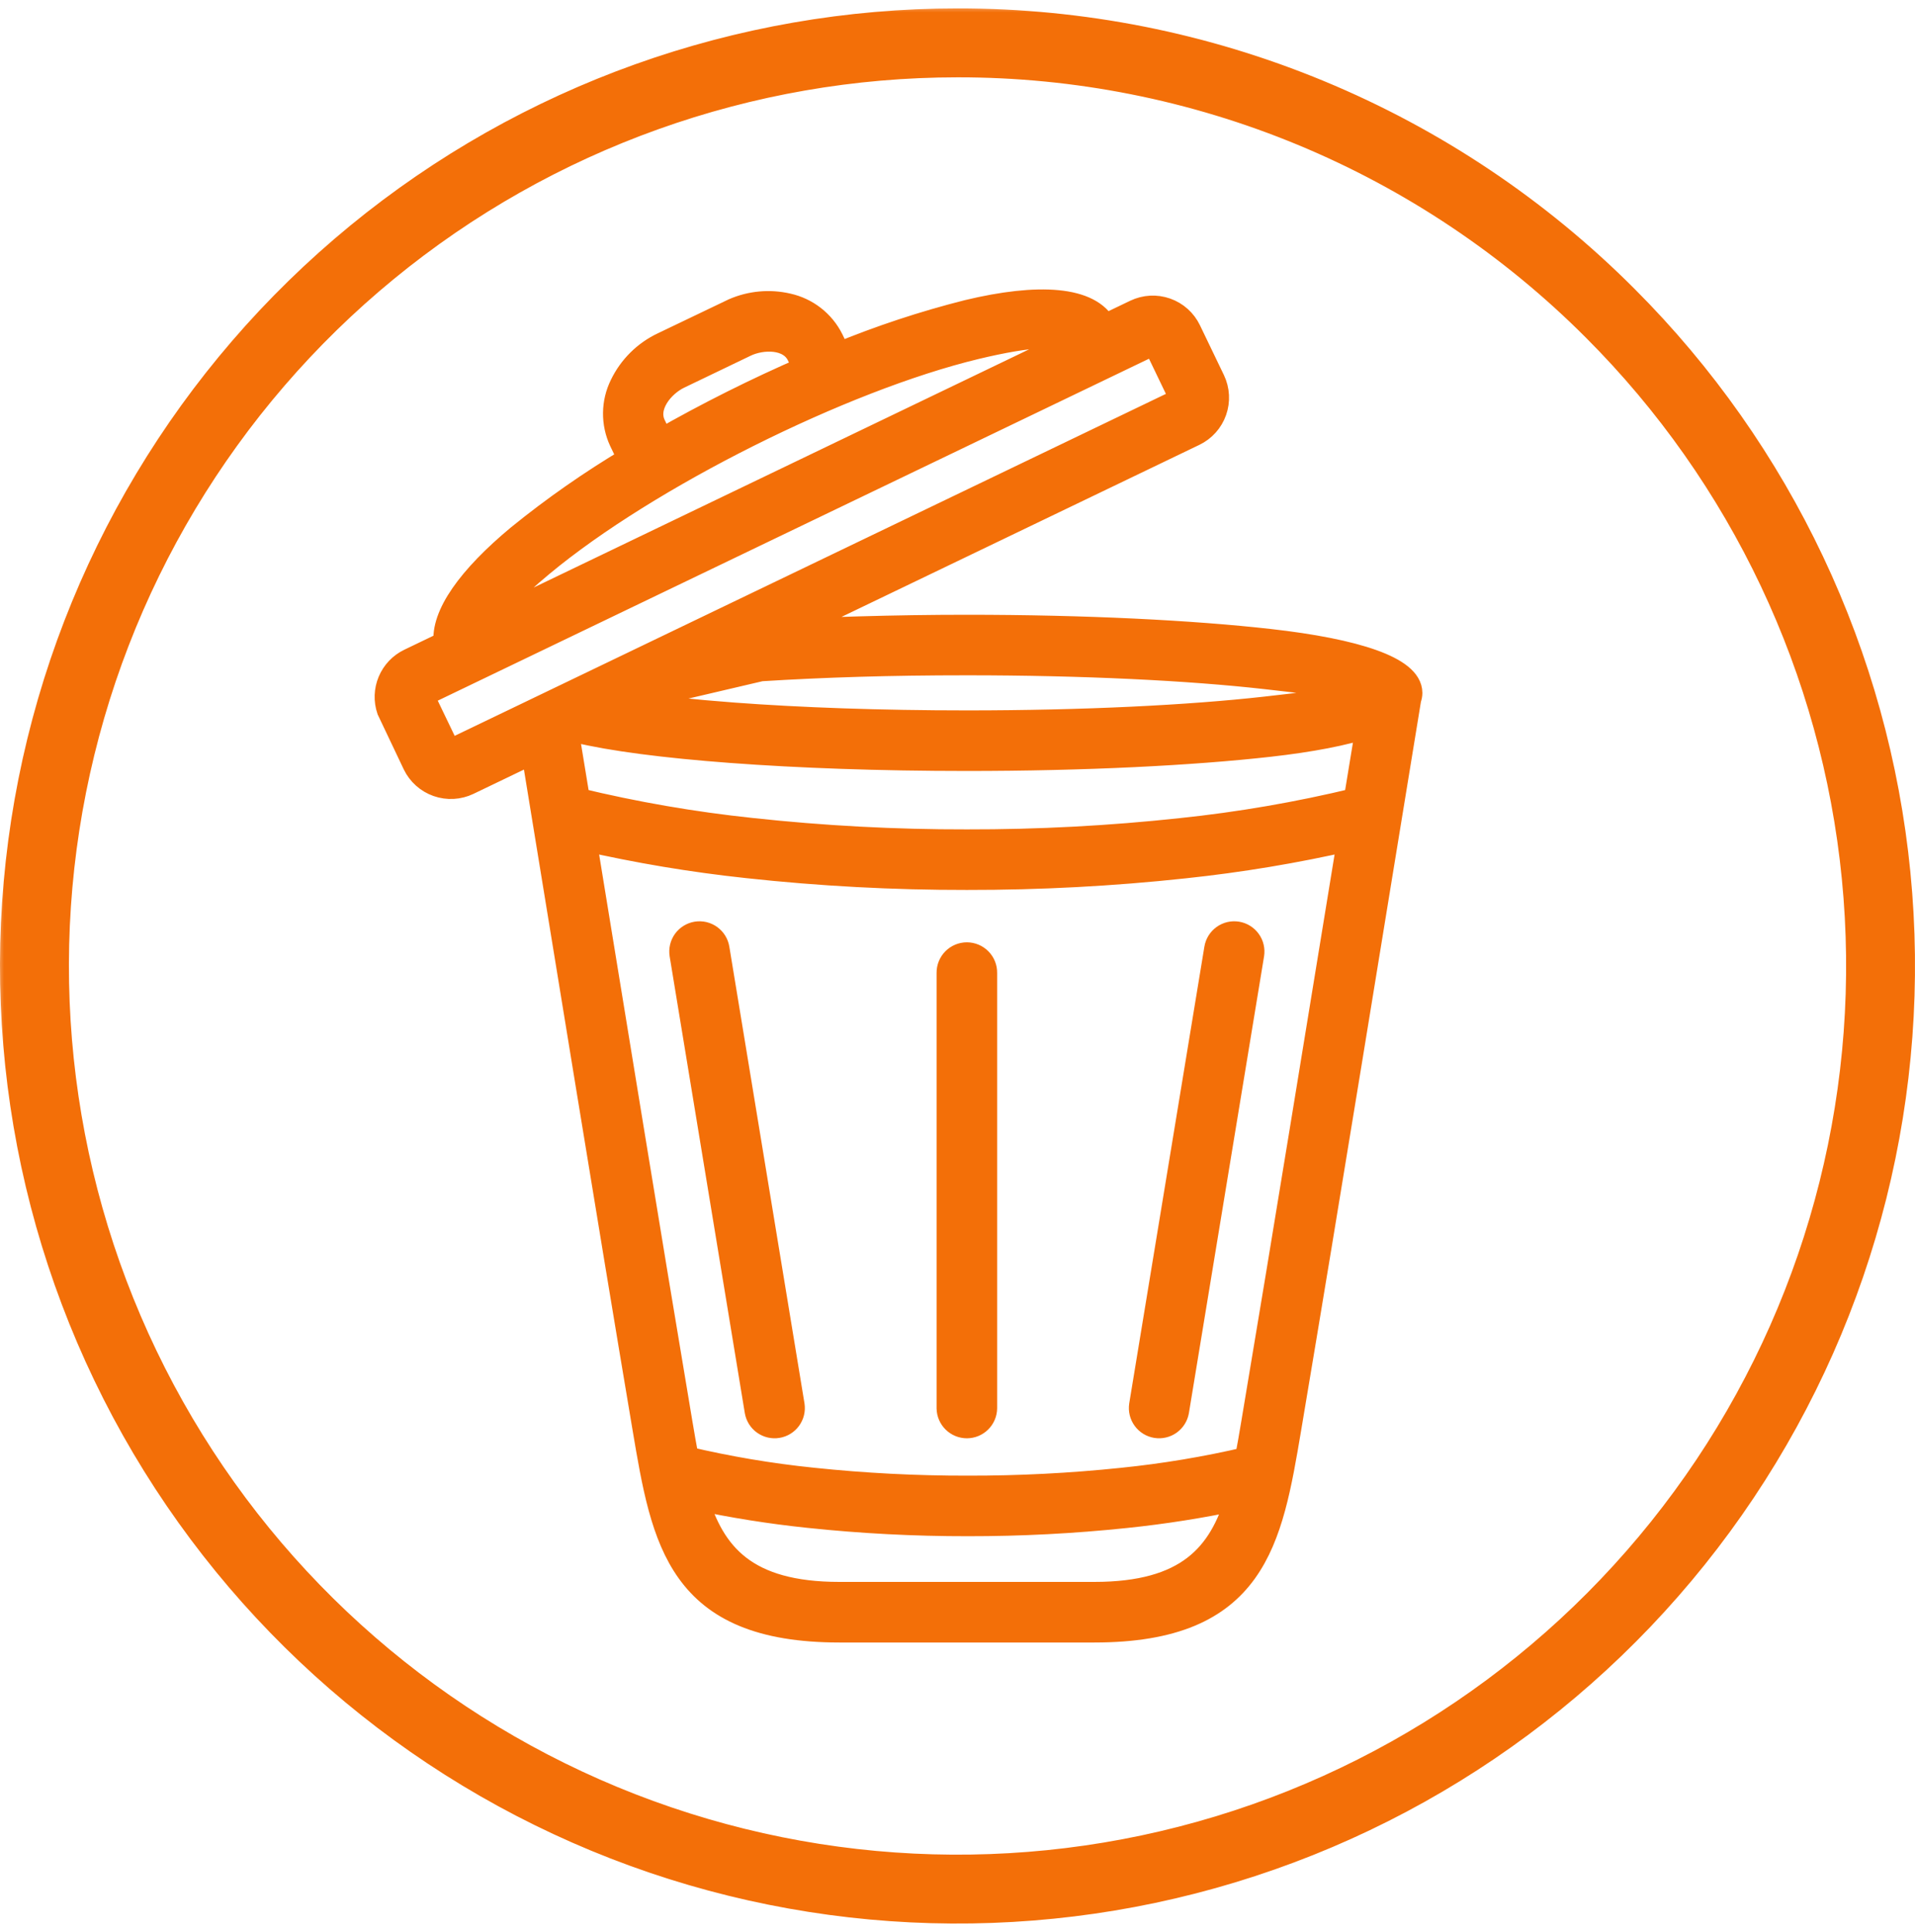
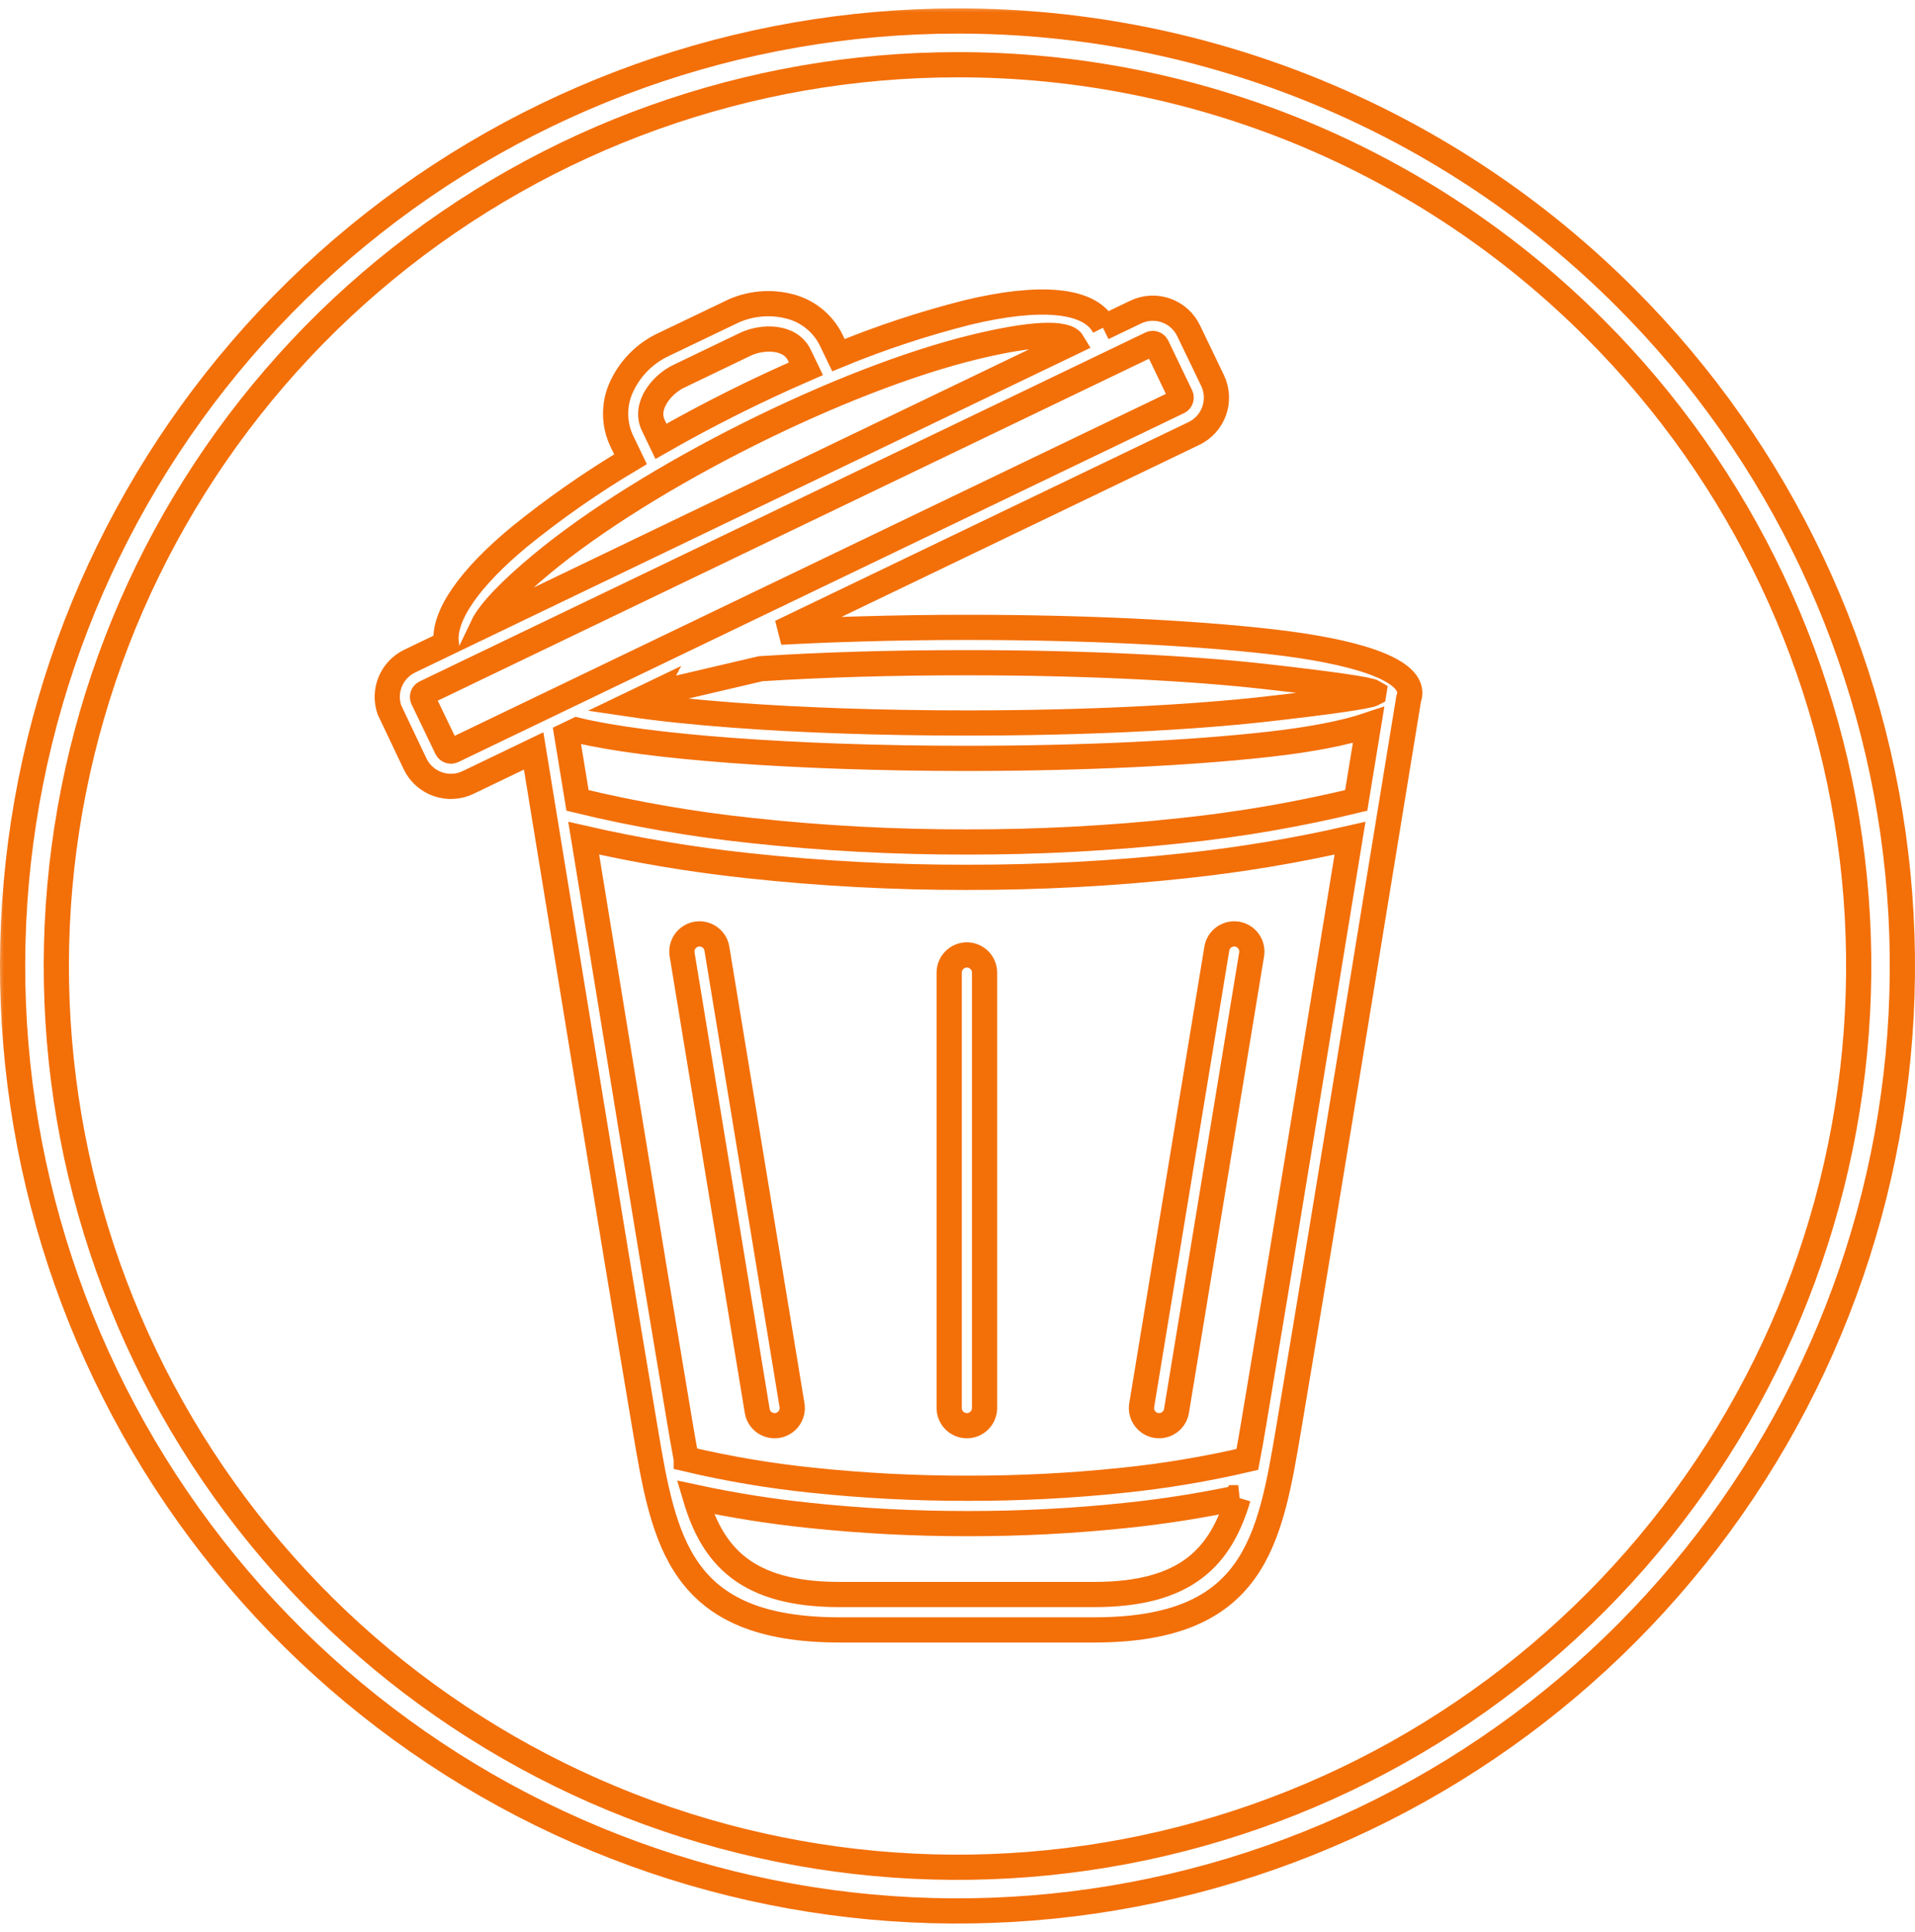
<svg xmlns="http://www.w3.org/2000/svg" width="114" height="115" viewBox="0 0 114 115" fill="none">
  <mask id="path-1-outside-1_317_4767" maskUnits="userSpaceOnUse" x="-0.25" y="0.25" width="115" height="115" fill="black">
    <rect fill="white" x="-0.25" y="0.25" width="115" height="115" />
    <path fill-rule="evenodd" clip-rule="evenodd" d="M58.61 83.828C58.606 84.104 58.493 84.368 58.296 84.562C58.099 84.756 57.834 84.865 57.558 84.865C57.281 84.865 57.016 84.756 56.819 84.562C56.622 84.368 56.509 84.104 56.505 83.828V57.91C56.503 57.771 56.529 57.632 56.581 57.503C56.633 57.373 56.71 57.255 56.808 57.156C56.906 57.057 57.023 56.978 57.151 56.924C57.28 56.87 57.418 56.842 57.558 56.842C57.697 56.842 57.835 56.87 57.964 56.924C58.093 56.978 58.209 57.057 58.307 57.156C58.405 57.255 58.483 57.373 58.535 57.503C58.587 57.632 58.612 57.771 58.61 57.91V83.828ZM40.853 86.844C43.326 87.429 45.835 87.853 48.363 88.112C51.436 88.436 54.523 88.595 57.613 88.589C60.679 88.595 63.743 88.439 66.793 88.12C69.304 87.865 71.796 87.449 74.255 86.874C74.393 86.163 74.517 85.423 74.645 84.662C76.594 73.082 78.464 61.484 80.366 49.895C77.119 50.637 73.831 51.185 70.52 51.536C66.214 52.001 61.887 52.23 57.557 52.224C53.194 52.231 48.834 51.997 44.496 51.525C41.217 51.174 37.962 50.63 34.748 49.895C36.649 61.484 38.519 73.081 40.468 84.661C40.595 85.411 40.718 86.141 40.853 86.843V86.844ZM73.714 89.153C71.501 89.623 69.265 89.975 67.015 90.208C63.892 90.536 60.754 90.698 57.613 90.694C54.449 90.698 51.287 90.533 48.141 90.2C45.873 89.964 43.62 89.606 41.391 89.127C42.412 92.575 44.375 94.914 49.973 94.914H65.139C70.722 94.914 72.69 92.587 73.713 89.153L73.714 89.153ZM72.437 56.472C72.459 56.336 72.508 56.205 72.58 56.088C72.653 55.971 72.748 55.869 72.859 55.788C72.971 55.708 73.098 55.65 73.232 55.618C73.366 55.587 73.505 55.582 73.641 55.604C73.777 55.626 73.908 55.675 74.025 55.748C74.142 55.82 74.244 55.915 74.324 56.027C74.405 56.139 74.463 56.265 74.494 56.399C74.526 56.533 74.531 56.673 74.509 56.809L70.035 83.996C69.987 84.268 69.835 84.51 69.609 84.671C69.384 84.831 69.105 84.895 68.832 84.851C68.56 84.807 68.316 84.657 68.153 84.433C67.99 84.21 67.922 83.932 67.963 83.659L72.437 56.471V56.472ZM40.605 56.809C40.583 56.673 40.588 56.533 40.62 56.399C40.651 56.265 40.709 56.139 40.789 56.027C40.87 55.915 40.972 55.82 41.089 55.748C41.206 55.675 41.337 55.626 41.473 55.604C41.609 55.582 41.748 55.587 41.882 55.618C42.016 55.65 42.143 55.708 42.254 55.788C42.366 55.869 42.461 55.971 42.534 56.088C42.606 56.205 42.655 56.336 42.677 56.472L47.151 83.659C47.192 83.932 47.124 84.21 46.961 84.434C46.798 84.657 46.554 84.807 46.281 84.851C46.009 84.896 45.73 84.831 45.504 84.671C45.279 84.511 45.126 84.268 45.079 83.996L40.605 56.809ZM68.509 20.469L25.294 41.244C25.233 41.277 25.187 41.332 25.165 41.398C25.142 41.463 25.146 41.535 25.175 41.598L26.602 44.565C26.634 44.627 26.689 44.674 26.755 44.697C26.821 44.719 26.893 44.716 26.957 44.687L70.169 23.912C70.231 23.879 70.279 23.824 70.301 23.758C70.324 23.692 70.32 23.619 70.291 23.556L68.865 20.59C68.832 20.528 68.777 20.481 68.711 20.458C68.645 20.436 68.573 20.439 68.509 20.469ZM34.342 43.461C36.384 43.956 39.575 44.373 43.511 44.666C47.549 44.968 52.379 45.143 57.557 45.143C64.575 45.143 70.945 44.821 75.571 44.301C78.029 44.024 80.039 43.638 81.472 43.156L80.735 47.646C77.297 48.478 73.808 49.08 70.29 49.447C66.061 49.903 61.811 50.127 57.557 50.119C53.271 50.127 48.988 49.899 44.727 49.436C41.242 49.068 37.785 48.47 34.38 47.645L33.741 43.75L34.342 43.461ZM38.781 41.328L45.283 39.805C47.142 39.688 49.112 39.597 51.152 39.537C53.115 39.479 55.259 39.448 57.558 39.448C64.519 39.448 70.806 39.763 75.342 40.274C79.104 40.697 81.516 41.04 81.791 41.211L81.78 41.279C81.457 41.454 79.058 41.793 75.341 42.212C70.806 42.722 64.52 43.037 57.558 43.037C52.41 43.037 47.636 42.865 43.668 42.569C41.306 42.392 39.232 42.174 37.539 41.923L38.782 41.326L38.781 41.328ZM28.733 37.265C29.138 36.413 30.383 35.12 32.237 33.58C38.535 28.348 50.135 22.551 58.088 20.638C61.295 19.867 63.463 19.722 63.854 20.381L28.733 37.265ZM47.977 21.951C45.024 23.233 42.144 24.675 39.348 26.27L38.891 25.319C38.334 24.161 39.402 22.882 40.4 22.402L44.362 20.498C45.359 20.018 47.024 19.976 47.583 21.133L47.977 21.951ZM37.535 27.336C35.213 28.718 32.995 30.267 30.897 31.969C27.973 34.398 26.354 36.657 26.568 38.306L24.615 39.245L24.392 39.352C23.872 39.602 23.461 40.035 23.237 40.567C23.013 41.099 22.992 41.695 23.177 42.242L24.71 45.47C24.981 46.035 25.466 46.469 26.057 46.676C26.648 46.884 27.297 46.849 27.862 46.578L31.769 44.7C33.972 58.135 36.138 71.583 38.397 85.008C39.528 91.727 40.419 97.021 49.975 97.021H65.142C74.697 97.021 75.588 91.727 76.72 85.008C79.153 70.547 81.484 56.062 83.858 41.589C83.901 41.479 83.924 41.362 83.924 41.245C83.924 39.832 80.733 38.767 75.573 38.187C70.947 37.666 64.577 37.344 57.559 37.344C55.411 37.344 53.242 37.378 51.096 37.441C49.468 37.488 47.922 37.553 46.471 37.632L71.076 25.803C71.64 25.532 72.073 25.048 72.281 24.457C72.489 23.866 72.454 23.217 72.184 22.652L70.757 19.686C70.486 19.121 70.002 18.688 69.411 18.48C68.82 18.272 68.171 18.307 67.606 18.578L65.667 19.508L65.743 19.469C64.898 17.787 61.849 17.577 57.604 18.598C54.983 19.26 52.412 20.109 49.913 21.14L49.475 20.23C49.221 19.72 48.856 19.274 48.407 18.924C47.958 18.574 47.436 18.329 46.879 18.207C45.814 17.961 44.697 18.064 43.694 18.5L39.495 20.512C38.422 21.015 37.555 21.873 37.04 22.941C36.788 23.451 36.654 24.01 36.648 24.578C36.641 25.146 36.761 25.709 37 26.224L37.535 27.336ZM57.002 1.25C43.988 1.25 31.377 5.762 21.317 14.017C11.257 22.273 4.37 33.761 1.831 46.525C-0.708 59.288 1.257 72.537 7.391 84.015C13.526 95.492 23.45 104.487 35.473 109.468C47.496 114.448 60.873 115.106 73.327 111.328C85.78 107.551 96.539 99.573 103.769 88.752C111 77.932 114.255 64.939 112.979 51.988C111.704 39.037 105.978 26.929 96.776 17.727C91.558 12.496 85.358 8.348 78.532 5.521C71.707 2.693 64.39 1.242 57.002 1.25ZM94.936 19.566C103.713 28.342 109.175 39.89 110.391 52.242C111.608 64.594 108.504 76.986 101.609 87.306C94.713 97.627 84.453 105.237 72.575 108.84C60.698 112.443 47.939 111.816 36.471 107.067C25.004 102.317 15.539 93.738 9.688 82.792C3.837 71.845 1.962 59.209 4.384 47.035C6.805 34.862 13.373 23.905 22.967 16.031C32.562 8.157 44.59 3.853 57.002 3.853C64.048 3.845 71.026 5.229 77.536 7.925C84.046 10.622 89.959 14.578 94.936 19.566Z" />
  </mask>
-   <path fill-rule="evenodd" clip-rule="evenodd" d="M58.61 83.828C58.606 84.104 58.493 84.368 58.296 84.562C58.099 84.756 57.834 84.865 57.558 84.865C57.281 84.865 57.016 84.756 56.819 84.562C56.622 84.368 56.509 84.104 56.505 83.828V57.91C56.503 57.771 56.529 57.632 56.581 57.503C56.633 57.373 56.71 57.255 56.808 57.156C56.906 57.057 57.023 56.978 57.151 56.924C57.28 56.87 57.418 56.842 57.558 56.842C57.697 56.842 57.835 56.87 57.964 56.924C58.093 56.978 58.209 57.057 58.307 57.156C58.405 57.255 58.483 57.373 58.535 57.503C58.587 57.632 58.612 57.771 58.61 57.91V83.828ZM40.853 86.844C43.326 87.429 45.835 87.853 48.363 88.112C51.436 88.436 54.523 88.595 57.613 88.589C60.679 88.595 63.743 88.439 66.793 88.12C69.304 87.865 71.796 87.449 74.255 86.874C74.393 86.163 74.517 85.423 74.645 84.662C76.594 73.082 78.464 61.484 80.366 49.895C77.119 50.637 73.831 51.185 70.52 51.536C66.214 52.001 61.887 52.23 57.557 52.224C53.194 52.231 48.834 51.997 44.496 51.525C41.217 51.174 37.962 50.63 34.748 49.895C36.649 61.484 38.519 73.081 40.468 84.661C40.595 85.411 40.718 86.141 40.853 86.843V86.844ZM73.714 89.153C71.501 89.623 69.265 89.975 67.015 90.208C63.892 90.536 60.754 90.698 57.613 90.694C54.449 90.698 51.287 90.533 48.141 90.2C45.873 89.964 43.62 89.606 41.391 89.127C42.412 92.575 44.375 94.914 49.973 94.914H65.139C70.722 94.914 72.69 92.587 73.713 89.153L73.714 89.153ZM72.437 56.472C72.459 56.336 72.508 56.205 72.58 56.088C72.653 55.971 72.748 55.869 72.859 55.788C72.971 55.708 73.098 55.65 73.232 55.618C73.366 55.587 73.505 55.582 73.641 55.604C73.777 55.626 73.908 55.675 74.025 55.748C74.142 55.82 74.244 55.915 74.324 56.027C74.405 56.139 74.463 56.265 74.494 56.399C74.526 56.533 74.531 56.673 74.509 56.809L70.035 83.996C69.987 84.268 69.835 84.51 69.609 84.671C69.384 84.831 69.105 84.895 68.832 84.851C68.56 84.807 68.316 84.657 68.153 84.433C67.99 84.21 67.922 83.932 67.963 83.659L72.437 56.471V56.472ZM40.605 56.809C40.583 56.673 40.588 56.533 40.62 56.399C40.651 56.265 40.709 56.139 40.789 56.027C40.87 55.915 40.972 55.82 41.089 55.748C41.206 55.675 41.337 55.626 41.473 55.604C41.609 55.582 41.748 55.587 41.882 55.618C42.016 55.65 42.143 55.708 42.254 55.788C42.366 55.869 42.461 55.971 42.534 56.088C42.606 56.205 42.655 56.336 42.677 56.472L47.151 83.659C47.192 83.932 47.124 84.21 46.961 84.434C46.798 84.657 46.554 84.807 46.281 84.851C46.009 84.896 45.73 84.831 45.504 84.671C45.279 84.511 45.126 84.268 45.079 83.996L40.605 56.809ZM68.509 20.469L25.294 41.244C25.233 41.277 25.187 41.332 25.165 41.398C25.142 41.463 25.146 41.535 25.175 41.598L26.602 44.565C26.634 44.627 26.689 44.674 26.755 44.697C26.821 44.719 26.893 44.716 26.957 44.687L70.169 23.912C70.231 23.879 70.279 23.824 70.301 23.758C70.324 23.692 70.32 23.619 70.291 23.556L68.865 20.59C68.832 20.528 68.777 20.481 68.711 20.458C68.645 20.436 68.573 20.439 68.509 20.469ZM34.342 43.461C36.384 43.956 39.575 44.373 43.511 44.666C47.549 44.968 52.379 45.143 57.557 45.143C64.575 45.143 70.945 44.821 75.571 44.301C78.029 44.024 80.039 43.638 81.472 43.156L80.735 47.646C77.297 48.478 73.808 49.08 70.29 49.447C66.061 49.903 61.811 50.127 57.557 50.119C53.271 50.127 48.988 49.899 44.727 49.436C41.242 49.068 37.785 48.47 34.38 47.645L33.741 43.75L34.342 43.461ZM38.781 41.328L45.283 39.805C47.142 39.688 49.112 39.597 51.152 39.537C53.115 39.479 55.259 39.448 57.558 39.448C64.519 39.448 70.806 39.763 75.342 40.274C79.104 40.697 81.516 41.04 81.791 41.211L81.78 41.279C81.457 41.454 79.058 41.793 75.341 42.212C70.806 42.722 64.52 43.037 57.558 43.037C52.41 43.037 47.636 42.865 43.668 42.569C41.306 42.392 39.232 42.174 37.539 41.923L38.782 41.326L38.781 41.328ZM28.733 37.265C29.138 36.413 30.383 35.12 32.237 33.58C38.535 28.348 50.135 22.551 58.088 20.638C61.295 19.867 63.463 19.722 63.854 20.381L28.733 37.265ZM47.977 21.951C45.024 23.233 42.144 24.675 39.348 26.27L38.891 25.319C38.334 24.161 39.402 22.882 40.4 22.402L44.362 20.498C45.359 20.018 47.024 19.976 47.583 21.133L47.977 21.951ZM37.535 27.336C35.213 28.718 32.995 30.267 30.897 31.969C27.973 34.398 26.354 36.657 26.568 38.306L24.615 39.245L24.392 39.352C23.872 39.602 23.461 40.035 23.237 40.567C23.013 41.099 22.992 41.695 23.177 42.242L24.71 45.47C24.981 46.035 25.466 46.469 26.057 46.676C26.648 46.884 27.297 46.849 27.862 46.578L31.769 44.7C33.972 58.135 36.138 71.583 38.397 85.008C39.528 91.727 40.419 97.021 49.975 97.021H65.142C74.697 97.021 75.588 91.727 76.72 85.008C79.153 70.547 81.484 56.062 83.858 41.589C83.901 41.479 83.924 41.362 83.924 41.245C83.924 39.832 80.733 38.767 75.573 38.187C70.947 37.666 64.577 37.344 57.559 37.344C55.411 37.344 53.242 37.378 51.096 37.441C49.468 37.488 47.922 37.553 46.471 37.632L71.076 25.803C71.64 25.532 72.073 25.048 72.281 24.457C72.489 23.866 72.454 23.217 72.184 22.652L70.757 19.686C70.486 19.121 70.002 18.688 69.411 18.48C68.82 18.272 68.171 18.307 67.606 18.578L65.667 19.508L65.743 19.469C64.898 17.787 61.849 17.577 57.604 18.598C54.983 19.26 52.412 20.109 49.913 21.14L49.475 20.23C49.221 19.72 48.856 19.274 48.407 18.924C47.958 18.574 47.436 18.329 46.879 18.207C45.814 17.961 44.697 18.064 43.694 18.5L39.495 20.512C38.422 21.015 37.555 21.873 37.04 22.941C36.788 23.451 36.654 24.01 36.648 24.578C36.641 25.146 36.761 25.709 37 26.224L37.535 27.336ZM57.002 1.25C43.988 1.25 31.377 5.762 21.317 14.017C11.257 22.273 4.37 33.761 1.831 46.525C-0.708 59.288 1.257 72.537 7.391 84.015C13.526 95.492 23.45 104.487 35.473 109.468C47.496 114.448 60.873 115.106 73.327 111.328C85.78 107.551 96.539 99.573 103.769 88.752C111 77.932 114.255 64.939 112.979 51.988C111.704 39.037 105.978 26.929 96.776 17.727C91.558 12.496 85.358 8.348 78.532 5.521C71.707 2.693 64.39 1.242 57.002 1.25ZM94.936 19.566C103.713 28.342 109.175 39.89 110.391 52.242C111.608 64.594 108.504 76.986 101.609 87.306C94.713 97.627 84.453 105.237 72.575 108.84C60.698 112.443 47.939 111.816 36.471 107.067C25.004 102.317 15.539 93.738 9.688 82.792C3.837 71.845 1.962 59.209 4.384 47.035C6.805 34.862 13.373 23.905 22.967 16.031C32.562 8.157 44.59 3.853 57.002 3.853C64.048 3.845 71.026 5.229 77.536 7.925C84.046 10.622 89.959 14.578 94.936 19.566Z" fill="#F36F08" />
  <path fill-rule="evenodd" clip-rule="evenodd" d="M58.61 83.828C58.606 84.104 58.493 84.368 58.296 84.562C58.099 84.756 57.834 84.865 57.558 84.865C57.281 84.865 57.016 84.756 56.819 84.562C56.622 84.368 56.509 84.104 56.505 83.828V57.91C56.503 57.771 56.529 57.632 56.581 57.503C56.633 57.373 56.71 57.255 56.808 57.156C56.906 57.057 57.023 56.978 57.151 56.924C57.28 56.87 57.418 56.842 57.558 56.842C57.697 56.842 57.835 56.87 57.964 56.924C58.093 56.978 58.209 57.057 58.307 57.156C58.405 57.255 58.483 57.373 58.535 57.503C58.587 57.632 58.612 57.771 58.61 57.91V83.828ZM40.853 86.844C43.326 87.429 45.835 87.853 48.363 88.112C51.436 88.436 54.523 88.595 57.613 88.589C60.679 88.595 63.743 88.439 66.793 88.12C69.304 87.865 71.796 87.449 74.255 86.874C74.393 86.163 74.517 85.423 74.645 84.662C76.594 73.082 78.464 61.484 80.366 49.895C77.119 50.637 73.831 51.185 70.52 51.536C66.214 52.001 61.887 52.23 57.557 52.224C53.194 52.231 48.834 51.997 44.496 51.525C41.217 51.174 37.962 50.63 34.748 49.895C36.649 61.484 38.519 73.081 40.468 84.661C40.595 85.411 40.718 86.141 40.853 86.843V86.844ZM73.714 89.153C71.501 89.623 69.265 89.975 67.015 90.208C63.892 90.536 60.754 90.698 57.613 90.694C54.449 90.698 51.287 90.533 48.141 90.2C45.873 89.964 43.62 89.606 41.391 89.127C42.412 92.575 44.375 94.914 49.973 94.914H65.139C70.722 94.914 72.69 92.587 73.713 89.153L73.714 89.153ZM72.437 56.472C72.459 56.336 72.508 56.205 72.58 56.088C72.653 55.971 72.748 55.869 72.859 55.788C72.971 55.708 73.098 55.65 73.232 55.618C73.366 55.587 73.505 55.582 73.641 55.604C73.777 55.626 73.908 55.675 74.025 55.748C74.142 55.82 74.244 55.915 74.324 56.027C74.405 56.139 74.463 56.265 74.494 56.399C74.526 56.533 74.531 56.673 74.509 56.809L70.035 83.996C69.987 84.268 69.835 84.51 69.609 84.671C69.384 84.831 69.105 84.895 68.832 84.851C68.56 84.807 68.316 84.657 68.153 84.433C67.99 84.21 67.922 83.932 67.963 83.659L72.437 56.471V56.472ZM40.605 56.809C40.583 56.673 40.588 56.533 40.62 56.399C40.651 56.265 40.709 56.139 40.789 56.027C40.87 55.915 40.972 55.82 41.089 55.748C41.206 55.675 41.337 55.626 41.473 55.604C41.609 55.582 41.748 55.587 41.882 55.618C42.016 55.65 42.143 55.708 42.254 55.788C42.366 55.869 42.461 55.971 42.534 56.088C42.606 56.205 42.655 56.336 42.677 56.472L47.151 83.659C47.192 83.932 47.124 84.21 46.961 84.434C46.798 84.657 46.554 84.807 46.281 84.851C46.009 84.896 45.73 84.831 45.504 84.671C45.279 84.511 45.126 84.268 45.079 83.996L40.605 56.809ZM68.509 20.469L25.294 41.244C25.233 41.277 25.187 41.332 25.165 41.398C25.142 41.463 25.146 41.535 25.175 41.598L26.602 44.565C26.634 44.627 26.689 44.674 26.755 44.697C26.821 44.719 26.893 44.716 26.957 44.687L70.169 23.912C70.231 23.879 70.279 23.824 70.301 23.758C70.324 23.692 70.32 23.619 70.291 23.556L68.865 20.59C68.832 20.528 68.777 20.481 68.711 20.458C68.645 20.436 68.573 20.439 68.509 20.469ZM34.342 43.461C36.384 43.956 39.575 44.373 43.511 44.666C47.549 44.968 52.379 45.143 57.557 45.143C64.575 45.143 70.945 44.821 75.571 44.301C78.029 44.024 80.039 43.638 81.472 43.156L80.735 47.646C77.297 48.478 73.808 49.08 70.29 49.447C66.061 49.903 61.811 50.127 57.557 50.119C53.271 50.127 48.988 49.899 44.727 49.436C41.242 49.068 37.785 48.47 34.38 47.645L33.741 43.75L34.342 43.461ZM38.781 41.328L45.283 39.805C47.142 39.688 49.112 39.597 51.152 39.537C53.115 39.479 55.259 39.448 57.558 39.448C64.519 39.448 70.806 39.763 75.342 40.274C79.104 40.697 81.516 41.04 81.791 41.211L81.78 41.279C81.457 41.454 79.058 41.793 75.341 42.212C70.806 42.722 64.52 43.037 57.558 43.037C52.41 43.037 47.636 42.865 43.668 42.569C41.306 42.392 39.232 42.174 37.539 41.923L38.782 41.326L38.781 41.328ZM28.733 37.265C29.138 36.413 30.383 35.12 32.237 33.58C38.535 28.348 50.135 22.551 58.088 20.638C61.295 19.867 63.463 19.722 63.854 20.381L28.733 37.265ZM47.977 21.951C45.024 23.233 42.144 24.675 39.348 26.27L38.891 25.319C38.334 24.161 39.402 22.882 40.4 22.402L44.362 20.498C45.359 20.018 47.024 19.976 47.583 21.133L47.977 21.951ZM37.535 27.336C35.213 28.718 32.995 30.267 30.897 31.969C27.973 34.398 26.354 36.657 26.568 38.306L24.615 39.245L24.392 39.352C23.872 39.602 23.461 40.035 23.237 40.567C23.013 41.099 22.992 41.695 23.177 42.242L24.71 45.47C24.981 46.035 25.466 46.469 26.057 46.676C26.648 46.884 27.297 46.849 27.862 46.578L31.769 44.7C33.972 58.135 36.138 71.583 38.397 85.008C39.528 91.727 40.419 97.021 49.975 97.021H65.142C74.697 97.021 75.588 91.727 76.72 85.008C79.153 70.547 81.484 56.062 83.858 41.589C83.901 41.479 83.924 41.362 83.924 41.245C83.924 39.832 80.733 38.767 75.573 38.187C70.947 37.666 64.577 37.344 57.559 37.344C55.411 37.344 53.242 37.378 51.096 37.441C49.468 37.488 47.922 37.553 46.471 37.632L71.076 25.803C71.64 25.532 72.073 25.048 72.281 24.457C72.489 23.866 72.454 23.217 72.184 22.652L70.757 19.686C70.486 19.121 70.002 18.688 69.411 18.48C68.82 18.272 68.171 18.307 67.606 18.578L65.667 19.508L65.743 19.469C64.898 17.787 61.849 17.577 57.604 18.598C54.983 19.26 52.412 20.109 49.913 21.14L49.475 20.23C49.221 19.72 48.856 19.274 48.407 18.924C47.958 18.574 47.436 18.329 46.879 18.207C45.814 17.961 44.697 18.064 43.694 18.5L39.495 20.512C38.422 21.015 37.555 21.873 37.04 22.941C36.788 23.451 36.654 24.01 36.648 24.578C36.641 25.146 36.761 25.709 37 26.224L37.535 27.336ZM57.002 1.25C43.988 1.25 31.377 5.762 21.317 14.017C11.257 22.273 4.37 33.761 1.831 46.525C-0.708 59.288 1.257 72.537 7.391 84.015C13.526 95.492 23.45 104.487 35.473 109.468C47.496 114.448 60.873 115.106 73.327 111.328C85.78 107.551 96.539 99.573 103.769 88.752C111 77.932 114.255 64.939 112.979 51.988C111.704 39.037 105.978 26.929 96.776 17.727C91.558 12.496 85.358 8.348 78.532 5.521C71.707 2.693 64.39 1.242 57.002 1.25ZM94.936 19.566C103.713 28.342 109.175 39.89 110.391 52.242C111.608 64.594 108.504 76.986 101.609 87.306C94.713 97.627 84.453 105.237 72.575 108.84C60.698 112.443 47.939 111.816 36.471 107.067C25.004 102.317 15.539 93.738 9.688 82.792C3.837 71.845 1.962 59.209 4.384 47.035C6.805 34.862 13.373 23.905 22.967 16.031C32.562 8.157 44.59 3.853 57.002 3.853C64.048 3.845 71.026 5.229 77.536 7.925C84.046 10.622 89.959 14.578 94.936 19.566Z" stroke="#F36F08" stroke-width="1.5" mask="url(#path-1-outside-1_317_4767)" />
</svg>